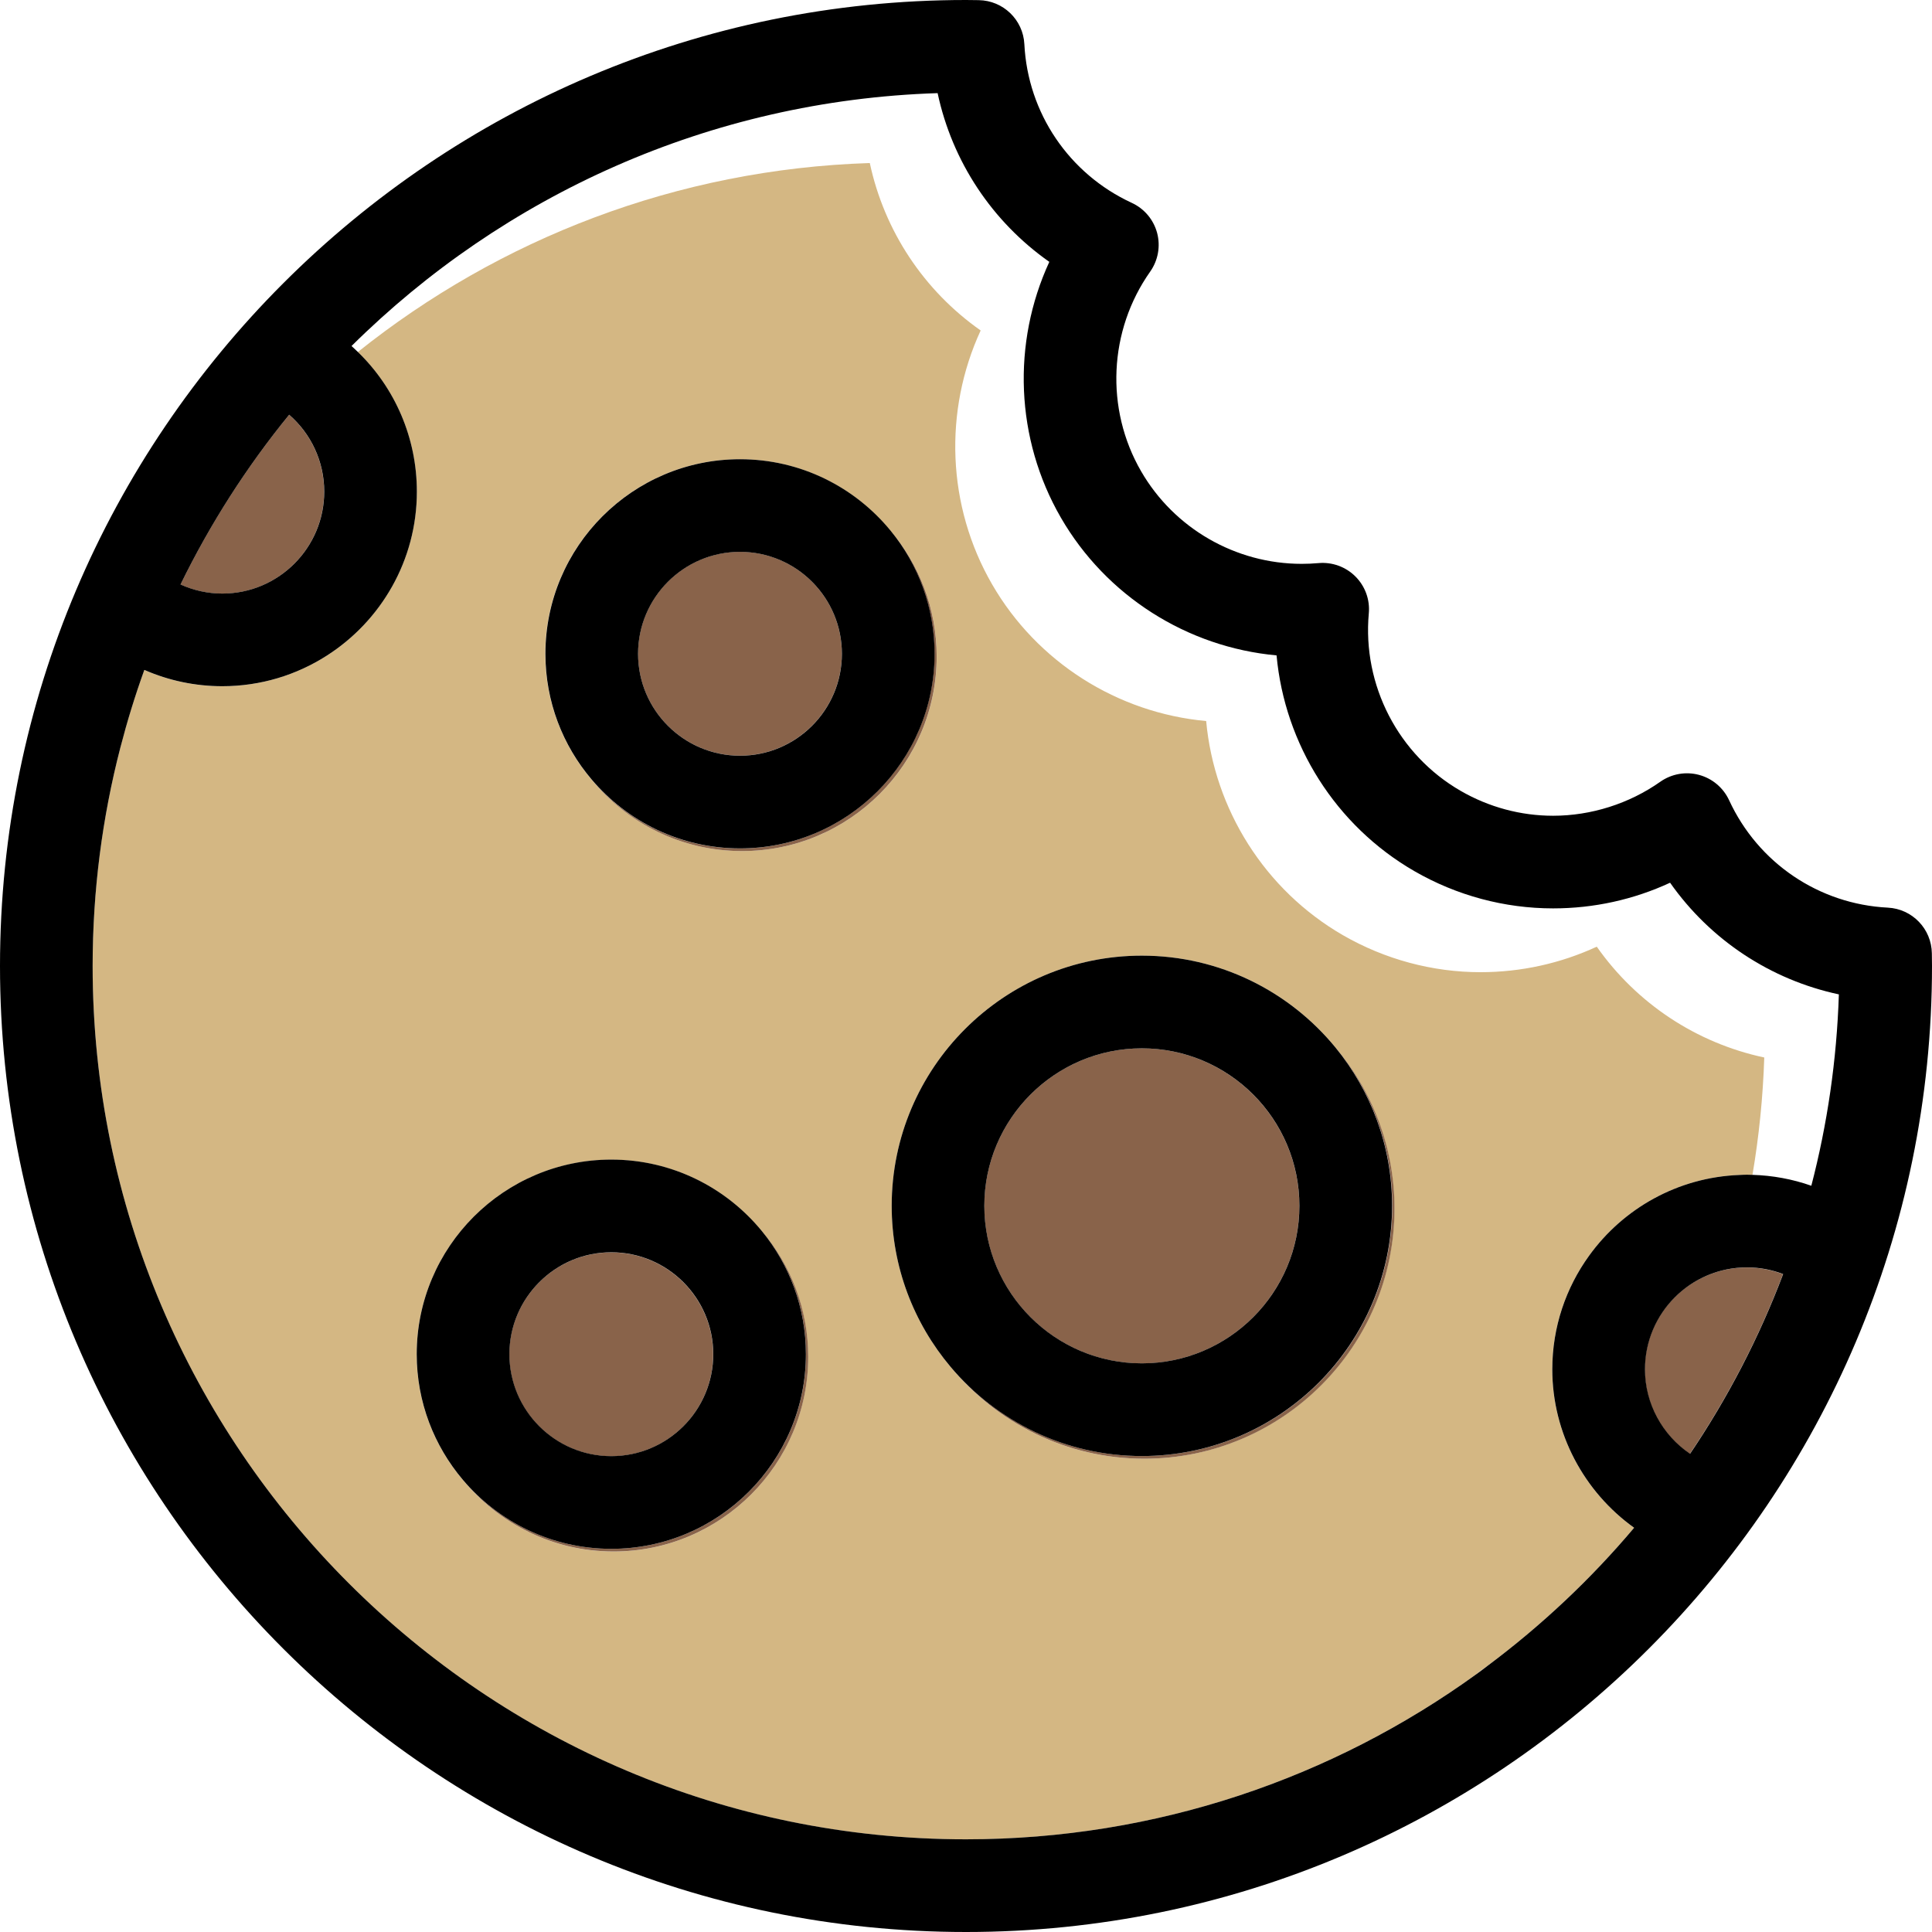
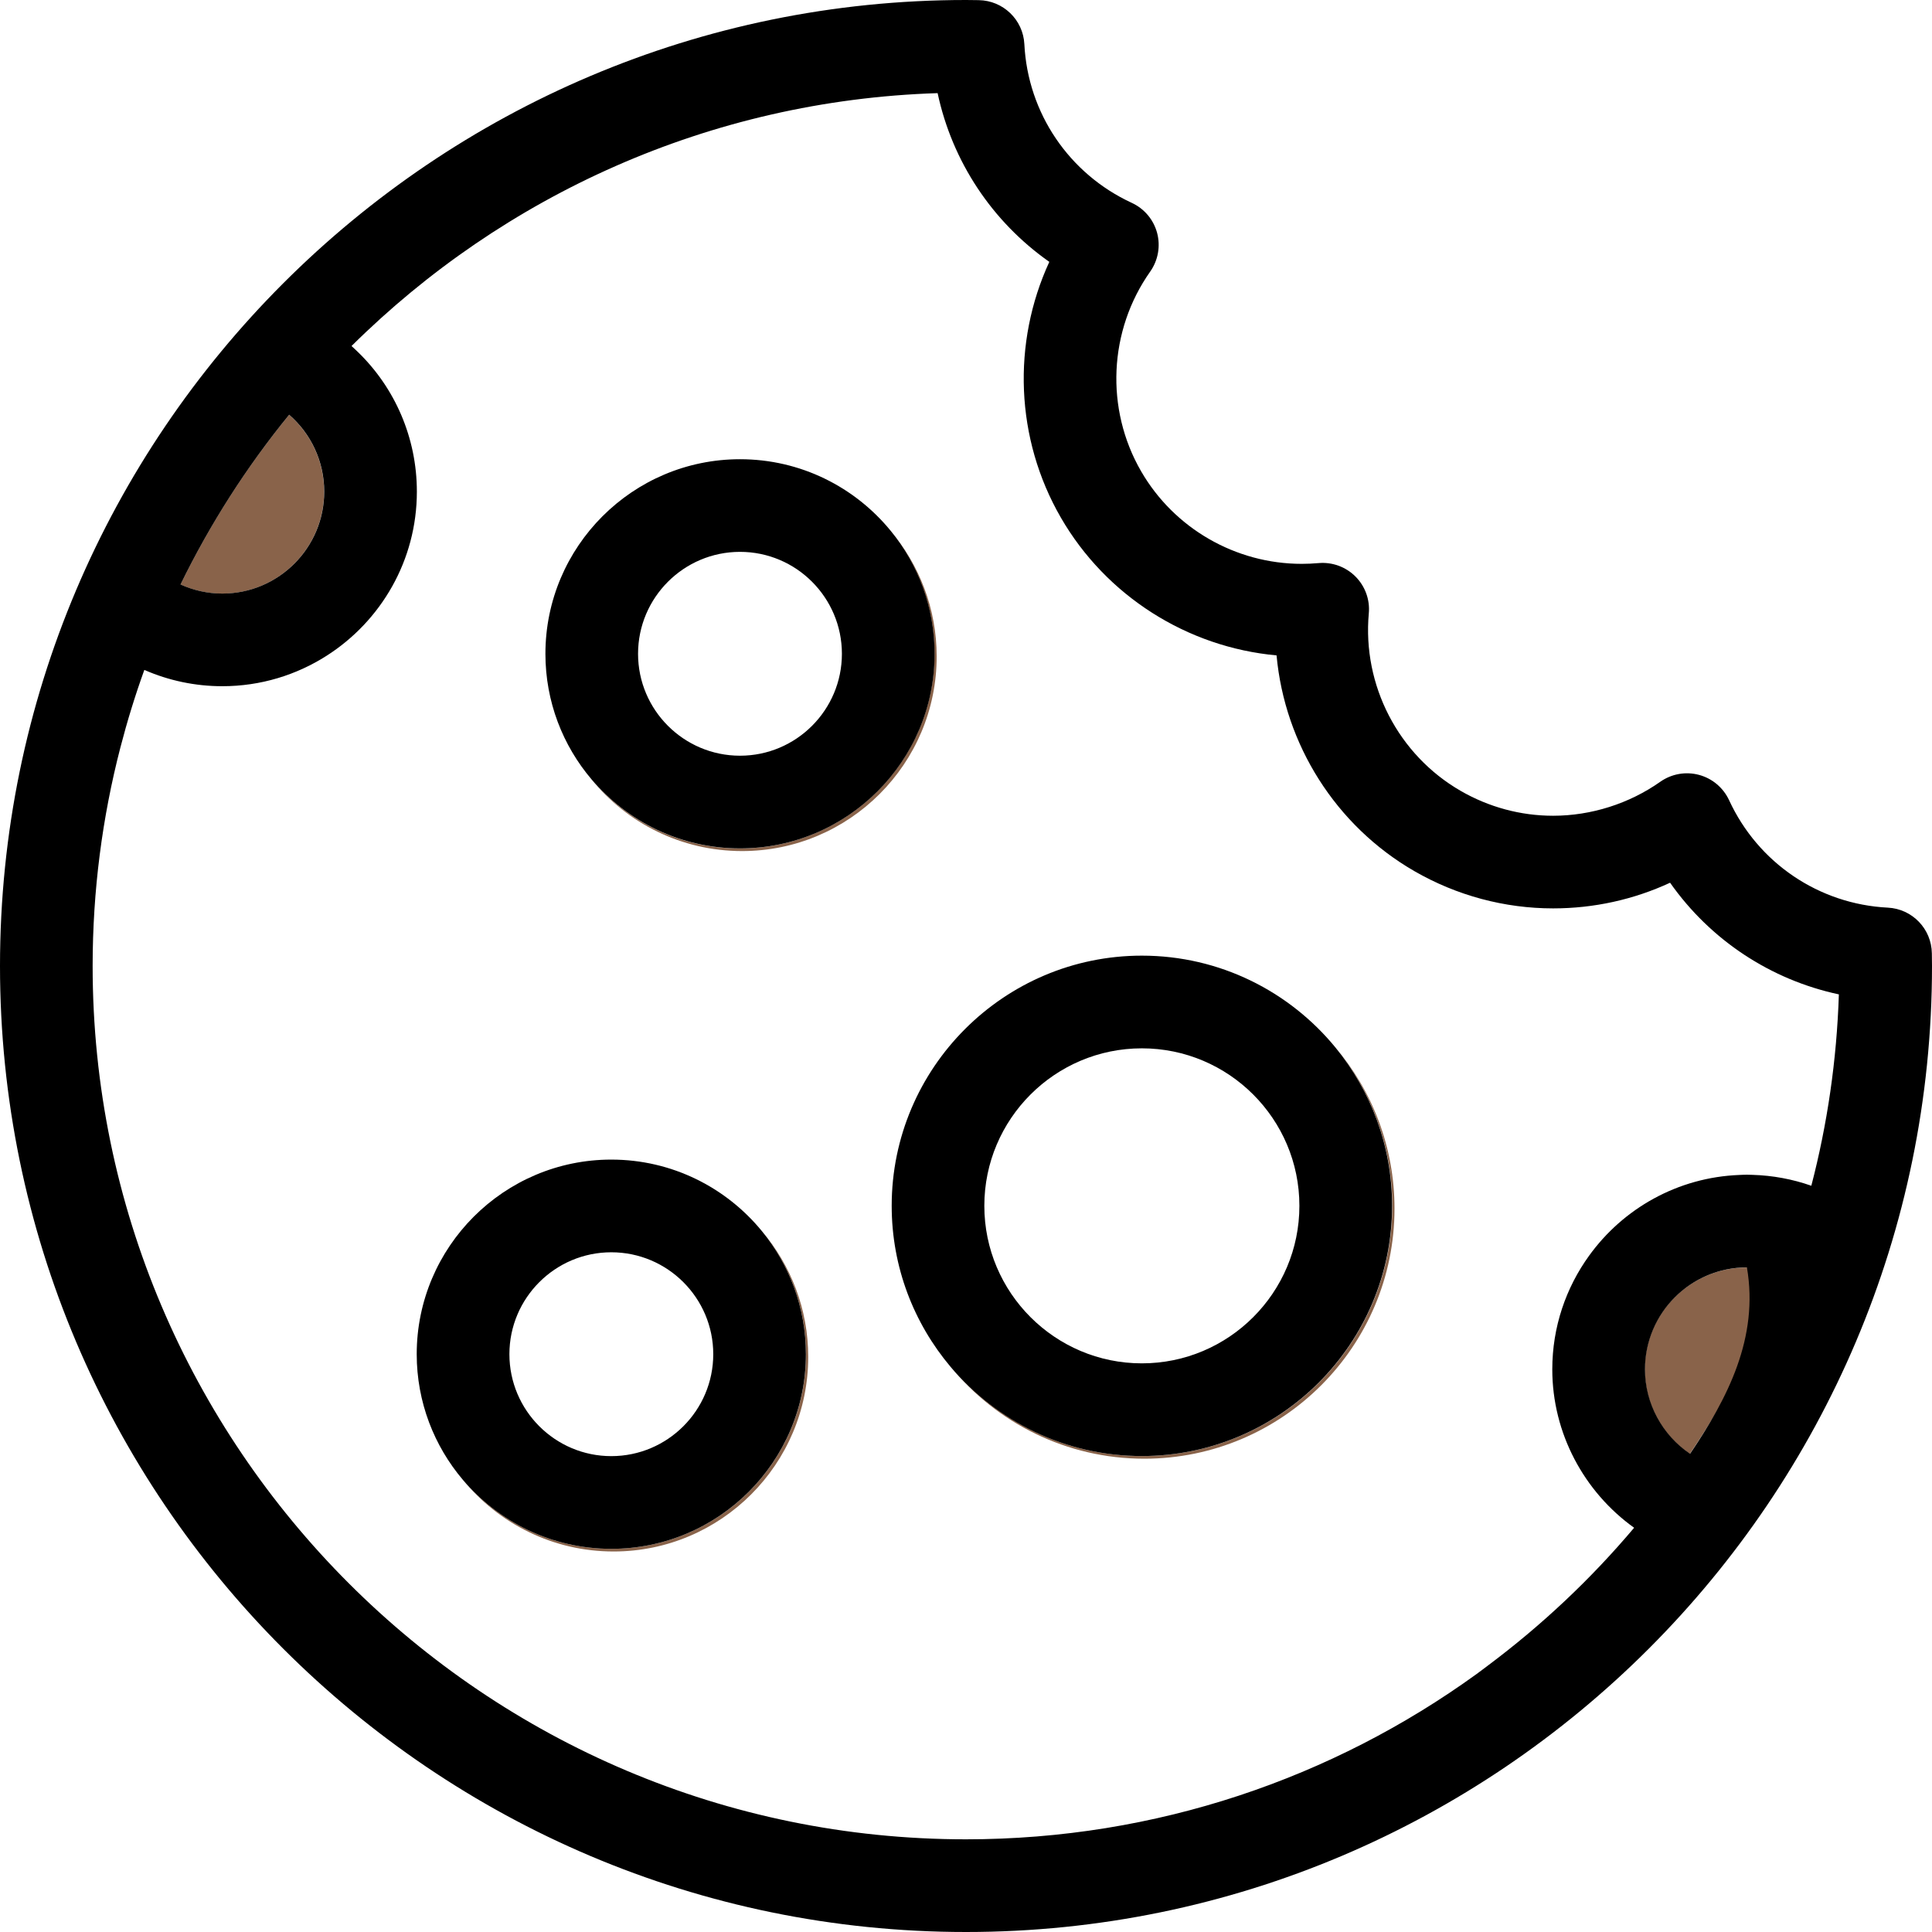
<svg xmlns="http://www.w3.org/2000/svg" width="39" height="39" viewBox="0 0 39 39" fill="none">
-   <path d="M32.233 19.11C31.502 19.448 30.707 19.624 29.888 19.625C28.916 19.625 27.955 19.366 27.109 18.878C25.53 17.966 24.512 16.336 24.348 14.555C22.558 14.392 20.933 13.365 20.026 11.794C19.114 10.215 19.047 8.295 19.796 6.671C18.65 5.866 17.851 4.661 17.558 3.291C13.658 3.416 10.078 4.825 7.223 7.106C7.971 7.831 8.414 8.838 8.414 9.925C8.414 11.315 7.687 12.539 6.594 13.237C5.984 13.626 5.261 13.853 4.486 13.853C3.939 13.853 3.407 13.74 2.916 13.526C2.914 13.528 2.911 13.531 2.909 13.533C2.725 14.042 2.565 14.562 2.429 15.091C2.064 16.501 1.869 17.978 1.869 19.5C1.869 29.221 9.778 37.13 19.498 37.13C23.344 37.13 26.904 35.891 29.804 33.794C29.866 33.739 29.944 33.681 30.035 33.621C31.122 32.809 32.113 31.876 32.986 30.84C31.975 30.116 31.334 28.932 31.334 27.642C31.334 26.786 31.61 25.994 32.077 25.348C32.763 24.398 33.863 23.766 35.111 23.718C35.16 23.716 35.21 23.714 35.262 23.714C35.3 23.714 35.338 23.715 35.376 23.716C35.507 22.942 35.588 22.152 35.614 21.347C34.243 21.054 33.038 20.256 32.233 19.11ZM12.385 31.32C11.16 31.32 10.065 30.756 9.344 29.875C8.763 29.19 8.411 28.305 8.411 27.338C8.411 25.172 10.173 23.41 12.339 23.41C13.564 23.41 14.659 23.973 15.38 24.854C15.961 25.539 16.313 26.425 16.313 27.392C16.313 29.558 14.551 31.32 12.385 31.32ZM14.981 17.18C13.757 17.18 12.661 16.617 11.94 15.736C11.359 15.05 11.007 14.165 11.007 13.198C11.007 11.032 12.769 9.27 14.935 9.27C16.16 9.27 17.255 9.834 17.976 10.714C18.557 11.4 18.909 12.285 18.909 13.252C18.909 15.418 17.147 17.18 14.981 17.18ZM23.096 29.446C21.524 29.446 20.117 28.723 19.19 27.593C18.448 26.713 18 25.579 18 24.341C18 21.557 20.266 19.291 23.051 19.291C24.623 19.291 26.03 20.014 26.957 21.144C27.699 22.023 28.147 23.158 28.147 24.395C28.147 27.18 25.881 29.446 23.096 29.446Z" fill="#D4B783" />
-   <path d="M14.937 15.254C16.071 15.254 16.994 14.331 16.994 13.196C16.994 12.062 16.071 11.139 14.937 11.139C13.802 11.139 12.879 12.062 12.879 13.196C12.879 14.331 13.802 15.254 14.937 15.254Z" fill="#89634A" />
-   <path d="M12.339 29.396C13.473 29.396 14.396 28.473 14.396 27.339C14.396 26.204 13.473 25.281 12.339 25.281C11.204 25.281 10.281 26.204 10.281 27.339C10.281 28.473 11.204 29.396 12.339 29.396Z" fill="#89634A" />
  <path d="M6.543 9.925C6.543 9.317 6.278 8.757 5.836 8.373C4.979 9.422 4.242 10.571 3.643 11.8C3.905 11.918 4.191 11.983 4.485 11.983C5.62 11.983 6.543 11.06 6.543 9.925Z" fill="#89634A" />
  <path d="M33.201 27.643C33.201 28.338 33.556 28.973 34.111 29.349C34.87 28.225 35.504 27.009 35.991 25.721C35.76 25.633 35.514 25.586 35.259 25.586C34.124 25.586 33.201 26.509 33.201 27.643Z" fill="#89634A" />
-   <path d="M23.049 27.522C24.802 27.522 26.229 26.095 26.229 24.342C26.229 22.589 24.802 21.162 23.049 21.162C21.296 21.162 19.869 22.589 19.869 24.342C19.869 26.095 21.296 27.522 23.049 27.522Z" fill="#89634A" />
  <path d="M17.975 10.715C18.53 11.392 18.863 12.257 18.863 13.198C18.863 15.364 17.101 17.127 14.935 17.127C13.735 17.127 12.661 16.586 11.94 15.736C12.66 16.617 13.756 17.18 14.98 17.18C17.146 17.18 18.908 15.418 18.908 13.252C18.908 12.286 18.557 11.4 17.975 10.715Z" fill="#89634A" />
  <path d="M16.269 27.337C16.269 29.503 14.507 31.265 12.341 31.265C11.142 31.265 10.067 30.724 9.346 29.875C10.067 30.756 11.162 31.319 12.386 31.319C14.552 31.319 16.315 29.557 16.315 27.391C16.315 26.424 15.963 25.539 15.382 24.854C15.936 25.531 16.269 26.396 16.269 27.337Z" fill="#89634A" />
  <path d="M28.105 24.342C28.105 27.127 25.839 29.392 23.054 29.392C21.507 29.392 20.121 28.692 19.193 27.593C20.12 28.723 21.527 29.446 23.1 29.446C25.884 29.446 28.15 27.181 28.15 24.396C28.15 23.158 27.702 22.024 26.96 21.145C27.675 22.016 28.105 23.13 28.105 24.342Z" fill="#89634A" />
  <path d="M14.938 17.126C17.104 17.126 18.866 15.364 18.866 13.198C18.866 12.256 18.533 11.391 17.979 10.714C17.258 9.833 16.163 9.27 14.938 9.27C12.772 9.27 11.01 11.032 11.01 13.198C11.01 14.165 11.361 15.05 11.943 15.735C12.664 16.585 13.739 17.126 14.938 17.126ZM14.938 11.14C16.073 11.14 16.995 12.063 16.995 13.198C16.995 14.332 16.073 15.255 14.938 15.255C13.803 15.255 12.88 14.332 12.88 13.198C12.88 12.063 13.803 11.14 14.938 11.14Z" fill="black" />
  <path d="M12.34 31.265C14.506 31.265 16.268 29.502 16.268 27.336C16.268 26.395 15.935 25.53 15.381 24.853C14.66 23.972 13.565 23.408 12.34 23.408C10.174 23.408 8.412 25.17 8.412 27.336C8.412 28.303 8.764 29.189 9.345 29.874C10.066 30.724 11.141 31.265 12.34 31.265ZM12.34 25.279C13.475 25.279 14.398 26.202 14.398 27.336C14.398 28.471 13.475 29.394 12.34 29.394C11.206 29.394 10.283 28.471 10.283 27.336C10.283 26.202 11.206 25.279 12.34 25.279Z" fill="black" />
-   <path d="M38.998 19.322L38.997 19.245C38.991 18.751 38.602 18.347 38.109 18.322C36.718 18.252 35.489 17.421 34.904 16.153C34.787 15.901 34.565 15.714 34.297 15.642C34.029 15.57 33.742 15.621 33.515 15.781C32.888 16.223 32.119 16.467 31.351 16.467C30.699 16.467 30.055 16.294 29.486 15.965C28.227 15.239 27.5 13.833 27.631 12.383C27.657 12.107 27.558 11.834 27.361 11.637C27.165 11.441 26.891 11.342 26.615 11.367C26.504 11.377 26.39 11.382 26.277 11.382C24.942 11.382 23.7 10.666 23.034 9.512C22.307 8.254 22.379 6.672 23.218 5.483C23.378 5.256 23.429 4.97 23.358 4.702C23.286 4.433 23.098 4.211 22.846 4.095C21.579 3.509 20.748 2.281 20.678 0.891C20.653 0.398 20.249 0.01 19.756 0.003L19.679 0.002C19.62 0.001 19.56 0 19.5 0C8.748 0 0 8.748 0 19.5C0 30.252 8.748 39 19.5 39C30.252 39 39 30.252 39 19.5C39 19.441 38.999 19.381 38.998 19.322ZM5.837 8.372C6.279 8.756 6.545 9.316 6.545 9.924C6.545 11.059 5.622 11.982 4.487 11.982C4.193 11.982 3.907 11.917 3.644 11.799C4.244 10.57 4.981 9.421 5.837 8.372ZM34.116 29.347C33.56 28.971 33.206 28.336 33.206 27.642C33.206 26.507 34.129 25.584 35.264 25.584C35.519 25.584 35.765 25.631 35.995 25.719C35.508 27.007 34.875 28.223 34.116 29.347ZM36.564 23.936C36.184 23.802 35.783 23.728 35.377 23.716C35.339 23.715 35.301 23.713 35.264 23.713C35.213 23.713 35.163 23.716 35.113 23.718C33.864 23.766 32.764 24.397 32.078 25.348C31.611 25.994 31.335 26.786 31.335 27.642C31.335 28.931 31.976 30.116 32.987 30.84C32.114 31.876 31.123 32.808 30.036 33.621C29.959 33.678 29.884 33.737 29.806 33.793C26.905 35.891 23.345 37.129 19.5 37.129C9.779 37.129 1.87 29.221 1.87 19.5C1.87 17.978 2.065 16.5 2.43 15.09C2.567 14.561 2.727 14.041 2.91 13.533C2.911 13.53 2.912 13.527 2.914 13.524C2.915 13.524 2.916 13.525 2.918 13.525C3.408 13.739 3.941 13.852 4.487 13.852C5.262 13.852 5.985 13.626 6.595 13.236C7.688 12.538 8.415 11.315 8.415 9.924C8.415 8.838 7.973 7.83 7.224 7.105C7.182 7.065 7.14 7.024 7.096 6.985C10.157 3.951 14.322 2.027 18.927 1.88C19.222 3.26 20.027 4.475 21.182 5.286C20.427 6.922 20.495 8.856 21.414 10.447C22.328 12.03 23.965 13.065 25.769 13.23C25.934 15.024 26.959 16.666 28.551 17.585C29.403 18.077 30.371 18.337 31.351 18.337C32.175 18.337 32.977 18.16 33.713 17.819C34.524 18.973 35.739 19.778 37.12 20.073C37.077 21.403 36.887 22.696 36.564 23.936Z" fill="black" />
+   <path d="M38.998 19.322L38.997 19.245C38.991 18.751 38.602 18.347 38.109 18.322C36.718 18.252 35.489 17.421 34.904 16.153C34.787 15.901 34.565 15.714 34.297 15.642C34.029 15.57 33.742 15.621 33.515 15.781C32.888 16.223 32.119 16.467 31.351 16.467C30.699 16.467 30.055 16.294 29.486 15.965C28.227 15.239 27.5 13.833 27.631 12.383C27.657 12.107 27.558 11.834 27.361 11.637C27.165 11.441 26.891 11.342 26.615 11.367C26.504 11.377 26.39 11.382 26.277 11.382C24.942 11.382 23.7 10.666 23.034 9.512C22.307 8.254 22.379 6.672 23.218 5.483C23.378 5.256 23.429 4.97 23.358 4.702C23.286 4.433 23.098 4.211 22.846 4.095C21.579 3.509 20.748 2.281 20.678 0.891C20.653 0.398 20.249 0.01 19.756 0.003L19.679 0.002C19.62 0.001 19.56 0 19.5 0C8.748 0 0 8.748 0 19.5C0 30.252 8.748 39 19.5 39C30.252 39 39 30.252 39 19.5C39 19.441 38.999 19.381 38.998 19.322ZM5.837 8.372C6.279 8.756 6.545 9.316 6.545 9.924C6.545 11.059 5.622 11.982 4.487 11.982C4.193 11.982 3.907 11.917 3.644 11.799C4.244 10.57 4.981 9.421 5.837 8.372ZM34.116 29.347C33.56 28.971 33.206 28.336 33.206 27.642C33.206 26.507 34.129 25.584 35.264 25.584C35.508 27.007 34.875 28.223 34.116 29.347ZM36.564 23.936C36.184 23.802 35.783 23.728 35.377 23.716C35.339 23.715 35.301 23.713 35.264 23.713C35.213 23.713 35.163 23.716 35.113 23.718C33.864 23.766 32.764 24.397 32.078 25.348C31.611 25.994 31.335 26.786 31.335 27.642C31.335 28.931 31.976 30.116 32.987 30.84C32.114 31.876 31.123 32.808 30.036 33.621C29.959 33.678 29.884 33.737 29.806 33.793C26.905 35.891 23.345 37.129 19.5 37.129C9.779 37.129 1.87 29.221 1.87 19.5C1.87 17.978 2.065 16.5 2.43 15.09C2.567 14.561 2.727 14.041 2.91 13.533C2.911 13.53 2.912 13.527 2.914 13.524C2.915 13.524 2.916 13.525 2.918 13.525C3.408 13.739 3.941 13.852 4.487 13.852C5.262 13.852 5.985 13.626 6.595 13.236C7.688 12.538 8.415 11.315 8.415 9.924C8.415 8.838 7.973 7.83 7.224 7.105C7.182 7.065 7.14 7.024 7.096 6.985C10.157 3.951 14.322 2.027 18.927 1.88C19.222 3.26 20.027 4.475 21.182 5.286C20.427 6.922 20.495 8.856 21.414 10.447C22.328 12.03 23.965 13.065 25.769 13.23C25.934 15.024 26.959 16.666 28.551 17.585C29.403 18.077 30.371 18.337 31.351 18.337C32.175 18.337 32.977 18.16 33.713 17.819C34.524 18.973 35.739 19.778 37.12 20.073C37.077 21.403 36.887 22.696 36.564 23.936Z" fill="black" />
  <path d="M23.05 29.392C25.835 29.392 28.101 27.126 28.101 24.341C28.101 23.129 27.671 22.016 26.957 21.144C26.03 20.014 24.623 19.291 23.05 19.291C20.266 19.291 18 21.557 18 24.341C18 25.579 18.448 26.713 19.19 27.593C20.117 28.692 21.503 29.392 23.05 29.392ZM23.05 21.162C24.804 21.162 26.23 22.588 26.23 24.341C26.23 26.095 24.804 27.521 23.05 27.521C21.297 27.521 19.87 26.095 19.87 24.341C19.87 22.588 21.297 21.162 23.05 21.162Z" fill="black" />
</svg>